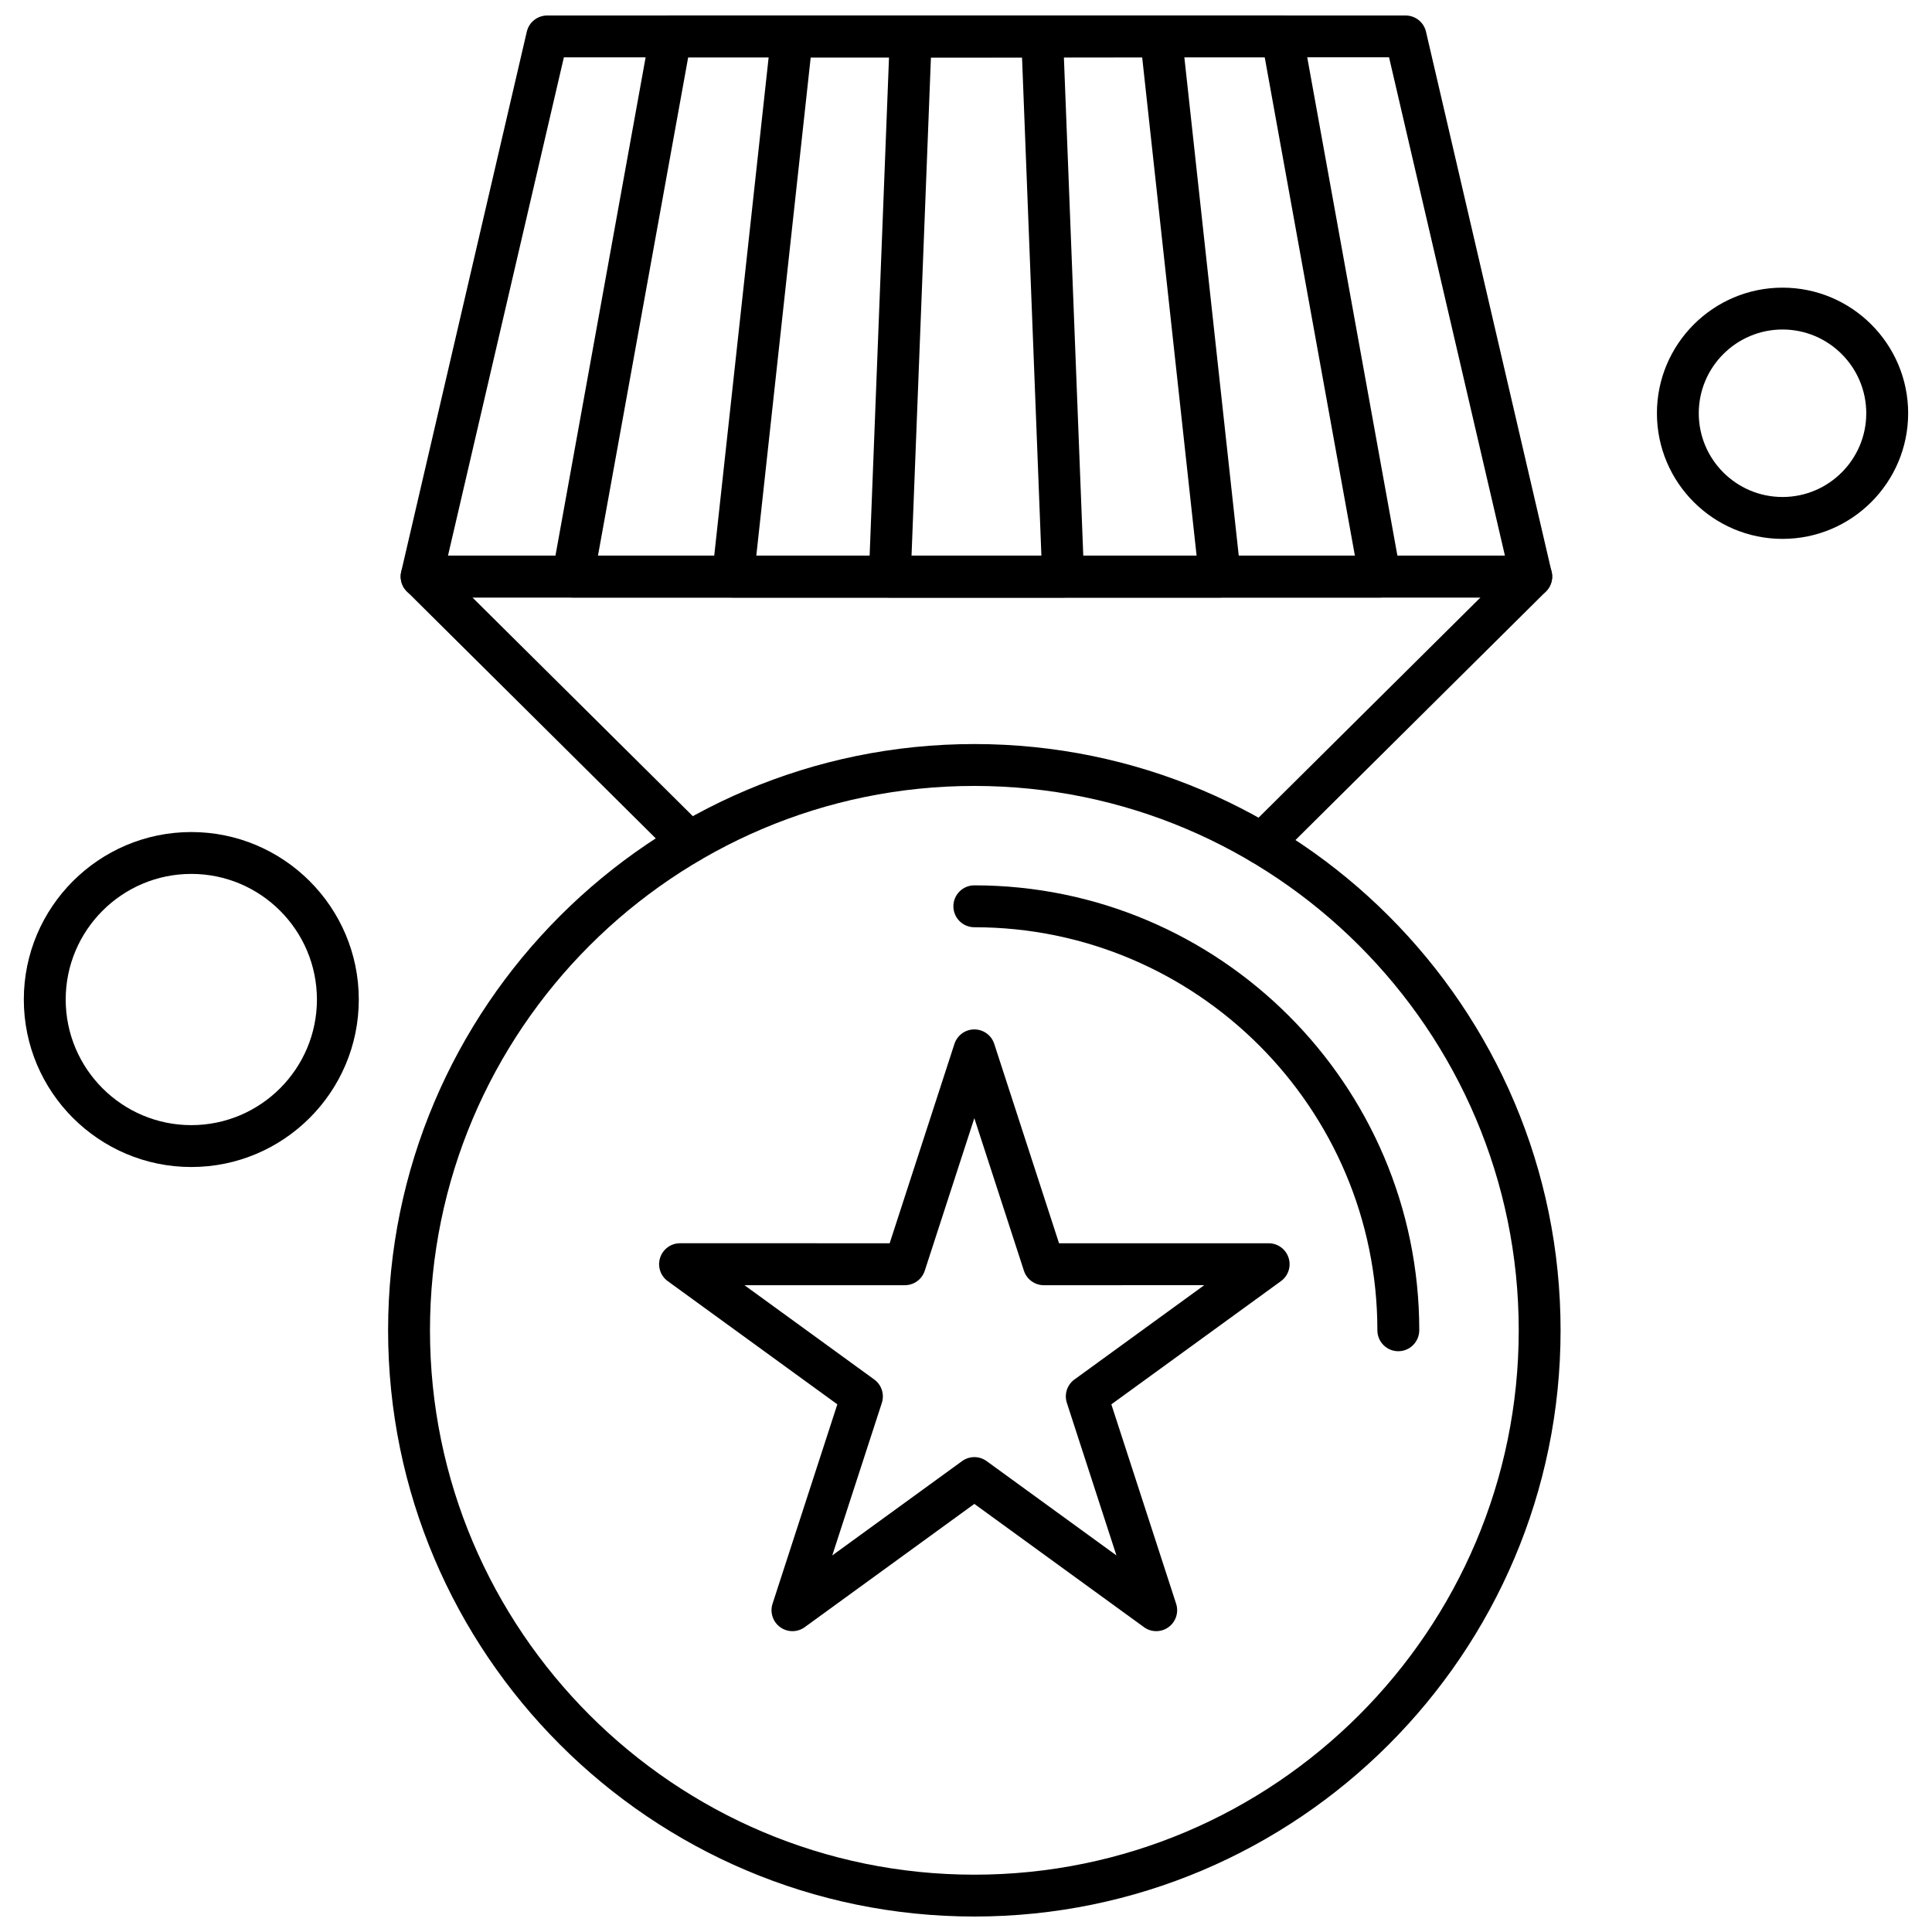
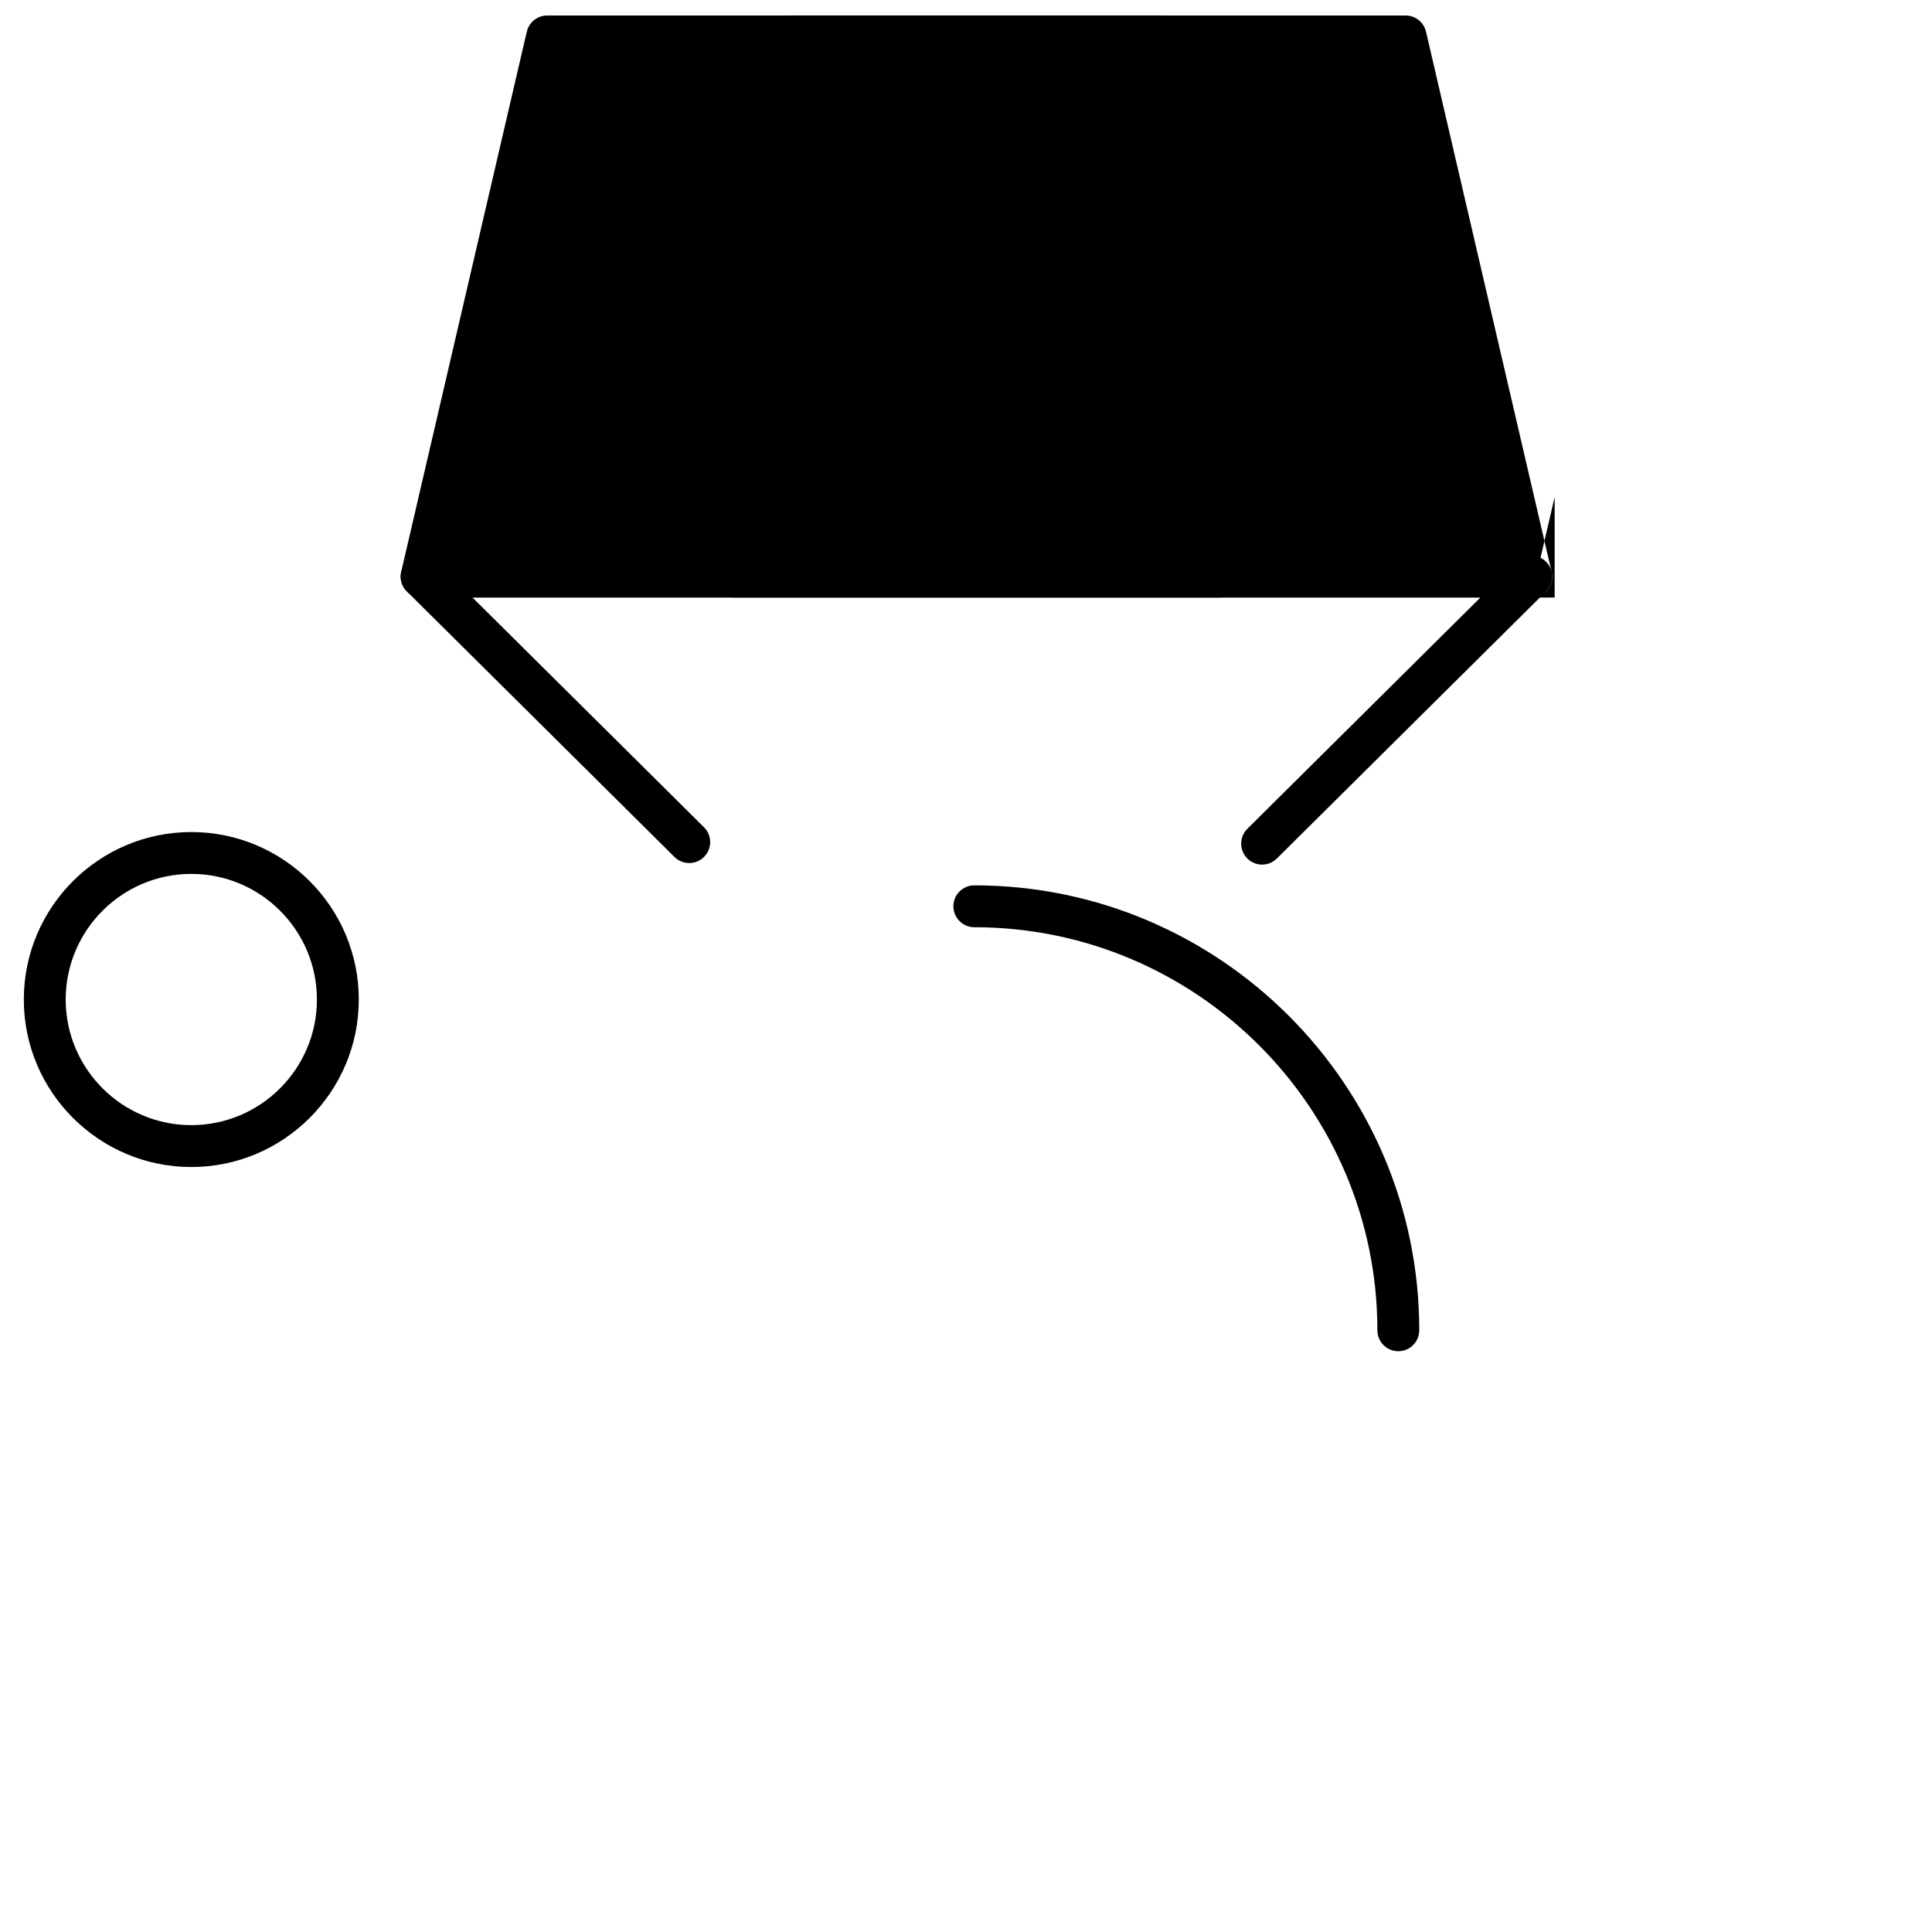
<svg xmlns="http://www.w3.org/2000/svg" width="800px" height="800px" version="1.1" viewBox="144 144 512 512">
  <defs>
    <clipPath id="e">
      <path d="m250 148.09h306v154.91h-306z" />
    </clipPath>
    <clipPath id="d">
      <path d="m290 148.09h226v154.91h-226z" />
    </clipPath>
    <clipPath id="c">
      <path d="m332 148.09h141v154.91h-141z" />
    </clipPath>
    <clipPath id="b">
      <path d="m374 148.09h58v154.91h-58z" />
    </clipPath>
    <clipPath id="a">
      <path d="m246 341h312v310.9h-312z" />
    </clipPath>
  </defs>
-   <path d="m450.42 576.27c-1.145 0-2.293-0.348-3.258-1.059l-44.949-32.66-44.945 32.66c-1.941 1.414-4.574 1.414-6.519 0-1.941-1.414-2.762-3.922-2.016-6.207l17.168-52.84-44.945-32.652c-1.945-1.414-2.762-3.914-2.016-6.199 0.746-2.293 2.871-3.84 5.273-3.84l55.555 0.004 17.168-52.836c0.746-2.285 2.871-3.836 5.277-3.836s4.531 1.547 5.273 3.836l17.168 52.836h55.551c2.406 0 4.531 1.547 5.277 3.84 0.746 2.285-0.07 4.793-2.019 6.199l-44.945 32.652 17.168 52.84c0.746 2.281-0.074 4.793-2.016 6.207-0.957 0.699-2.106 1.055-3.25 1.055zm-48.207-46.121c1.145 0 2.293 0.355 3.258 1.062l34.391 24.988-13.133-40.426c-0.746-2.285 0.066-4.793 2.016-6.199l34.391-24.988-42.512 0.004c-2.406 0-4.531-1.547-5.277-3.84l-13.141-40.426-13.133 40.426c-0.746 2.293-2.871 3.84-5.277 3.84h-42.508l34.391 24.988c1.945 1.406 2.762 3.914 2.019 6.199l-13.141 40.426 34.391-24.988c0.98-0.715 2.125-1.066 3.262-1.066z" fill-rule="evenodd" />
  <g clip-path="url(#e)">
-     <path d="m549.8 302.35h-294.08c-1.695 0-3.285-0.773-4.344-2.098s-1.445-3.055-1.059-4.703l33.289-143.15c0.59-2.516 2.828-4.293 5.41-4.293h227.48c2.582 0 4.824 1.777 5.41 4.293l33.289 143.15c0.387 1.645 0 3.379-1.059 4.703-1.059 1.324-2.656 2.098-4.352 2.098zm-287.08-11.102h280.1l-30.707-132.06-218.68 0.004-30.707 132.05z" fill-rule="evenodd" />
+     <path d="m549.8 302.35h-294.08c-1.695 0-3.285-0.773-4.344-2.098s-1.445-3.055-1.059-4.703l33.289-143.15c0.59-2.516 2.828-4.293 5.41-4.293h227.48c2.582 0 4.824 1.777 5.41 4.293l33.289 143.15c0.387 1.645 0 3.379-1.059 4.703-1.059 1.324-2.656 2.098-4.352 2.098zh280.1l-30.707-132.06-218.68 0.004-30.707 132.05z" fill-rule="evenodd" />
  </g>
  <g clip-path="url(#d)">
-     <path d="m509.7 302.35h-213.87c-1.645 0-3.207-0.73-4.258-1.996-1.055-1.258-1.496-2.926-1.195-4.547l25.902-143.15c0.477-2.641 2.777-4.562 5.461-4.562l162.05 0.004c2.688 0 4.988 1.922 5.461 4.562l25.902 143.15c0.289 1.621-0.148 3.281-1.207 4.547-1.047 1.262-2.609 1.992-4.25 1.992zm-207.23-11.102h200.59l-23.895-132.06-152.79 0.004z" fill-rule="evenodd" />
-   </g>
+     </g>
  <g clip-path="url(#c)">
    <path d="m467.3 302.35h-129.05c-1.578 0-3.078-0.668-4.129-1.844-1.051-1.176-1.555-2.738-1.383-4.309l15.633-143.15c0.305-2.812 2.688-4.949 5.516-4.949h97.789c2.836 0 5.211 2.137 5.519 4.949l15.625 143.15c0.172 1.562-0.328 3.133-1.383 4.309-1.055 1.168-2.566 1.844-4.137 1.844zm-122.87-11.102h116.68l-14.422-132.06-87.84 0.004z" fill-rule="evenodd" />
  </g>
  <g clip-path="url(#b)">
-     <path d="m425.75 302.35h-45.949c-1.508 0-2.953-0.617-4-1.703-1.051-1.086-1.602-2.555-1.547-4.062l5.566-143.15c0.117-2.977 2.559-5.336 5.543-5.336l34.812 0.004c2.984 0 5.43 2.359 5.543 5.336l5.566 143.15c0.059 1.512-0.5 2.977-1.547 4.062-1.035 1.082-2.477 1.703-3.988 1.703zm-40.184-11.102h34.414l-5.133-132.06-24.141 0.004z" fill-rule="evenodd" />
-   </g>
+     </g>
  <path d="m478.47 373.13c-1.43 0-2.848-0.551-3.938-1.645-2.156-2.176-2.144-5.691 0.031-7.848l61.77-61.293h-267.13l61.359 60.883c2.176 2.156 2.188 5.672 0.031 7.848s-5.672 2.188-7.848 0.031l-70.918-70.375c-1.59-1.578-2.074-3.973-1.219-6.051 0.855-2.074 2.879-3.438 5.125-3.438l294.07-0.004c2.246 0 4.273 1.359 5.129 3.438 0.855 2.074 0.371 4.473-1.219 6.051l-71.332 70.785c-1.078 1.074-2.492 1.617-3.906 1.617z" fill-rule="evenodd" />
  <g clip-path="url(#a)">
-     <path d="m402.21 651.9c-85.66 0-155.36-69.695-155.36-155.36 0-85.668 69.695-155.36 155.36-155.36 85.668 0 155.36 69.695 155.36 155.36 0 85.66-69.695 155.36-155.36 155.36zm0-299.62c-79.547 0-144.26 64.715-144.26 144.26 0 79.547 64.715 144.27 144.26 144.27 79.543 0 144.27-64.715 144.27-144.27 0-79.543-64.715-144.26-144.27-144.26z" fill-rule="evenodd" />
-   </g>
+     </g>
  <path d="m514.57 502.09c-3.066 0-5.551-2.477-5.551-5.551 0-58.895-47.914-106.81-106.81-106.81-3.066 0-5.551-2.484-5.551-5.551s2.484-5.551 5.551-5.551c65.012 0 117.91 52.891 117.91 117.9-0.008 3.074-2.496 5.559-5.551 5.559z" fill-rule="evenodd" />
-   <path d="m616.39 286.81c-18.355 0-33.289-14.934-33.289-33.289s14.934-33.289 33.289-33.289 33.289 14.934 33.289 33.289-14.938 33.289-33.289 33.289zm0-55.488c-12.238 0-22.199 9.957-22.199 22.199 0 12.242 9.957 22.188 22.199 22.188 12.238 0 22.188-9.957 22.188-22.188 0-12.234-9.957-22.199-22.188-22.199z" fill-rule="evenodd" />
  <path d="m194.7 453.27c-24.48 0-44.387-19.91-44.387-44.383 0-24.48 19.91-44.387 44.387-44.387 24.473 0 44.383 19.91 44.383 44.387 0.004 24.473-19.91 44.383-44.383 44.383zm0-77.676c-18.355 0-33.289 14.934-33.289 33.289 0 18.355 14.934 33.289 33.289 33.289s33.289-14.934 33.289-33.289c-0.004-18.363-14.93-33.289-33.289-33.289z" fill-rule="evenodd" />
</svg>